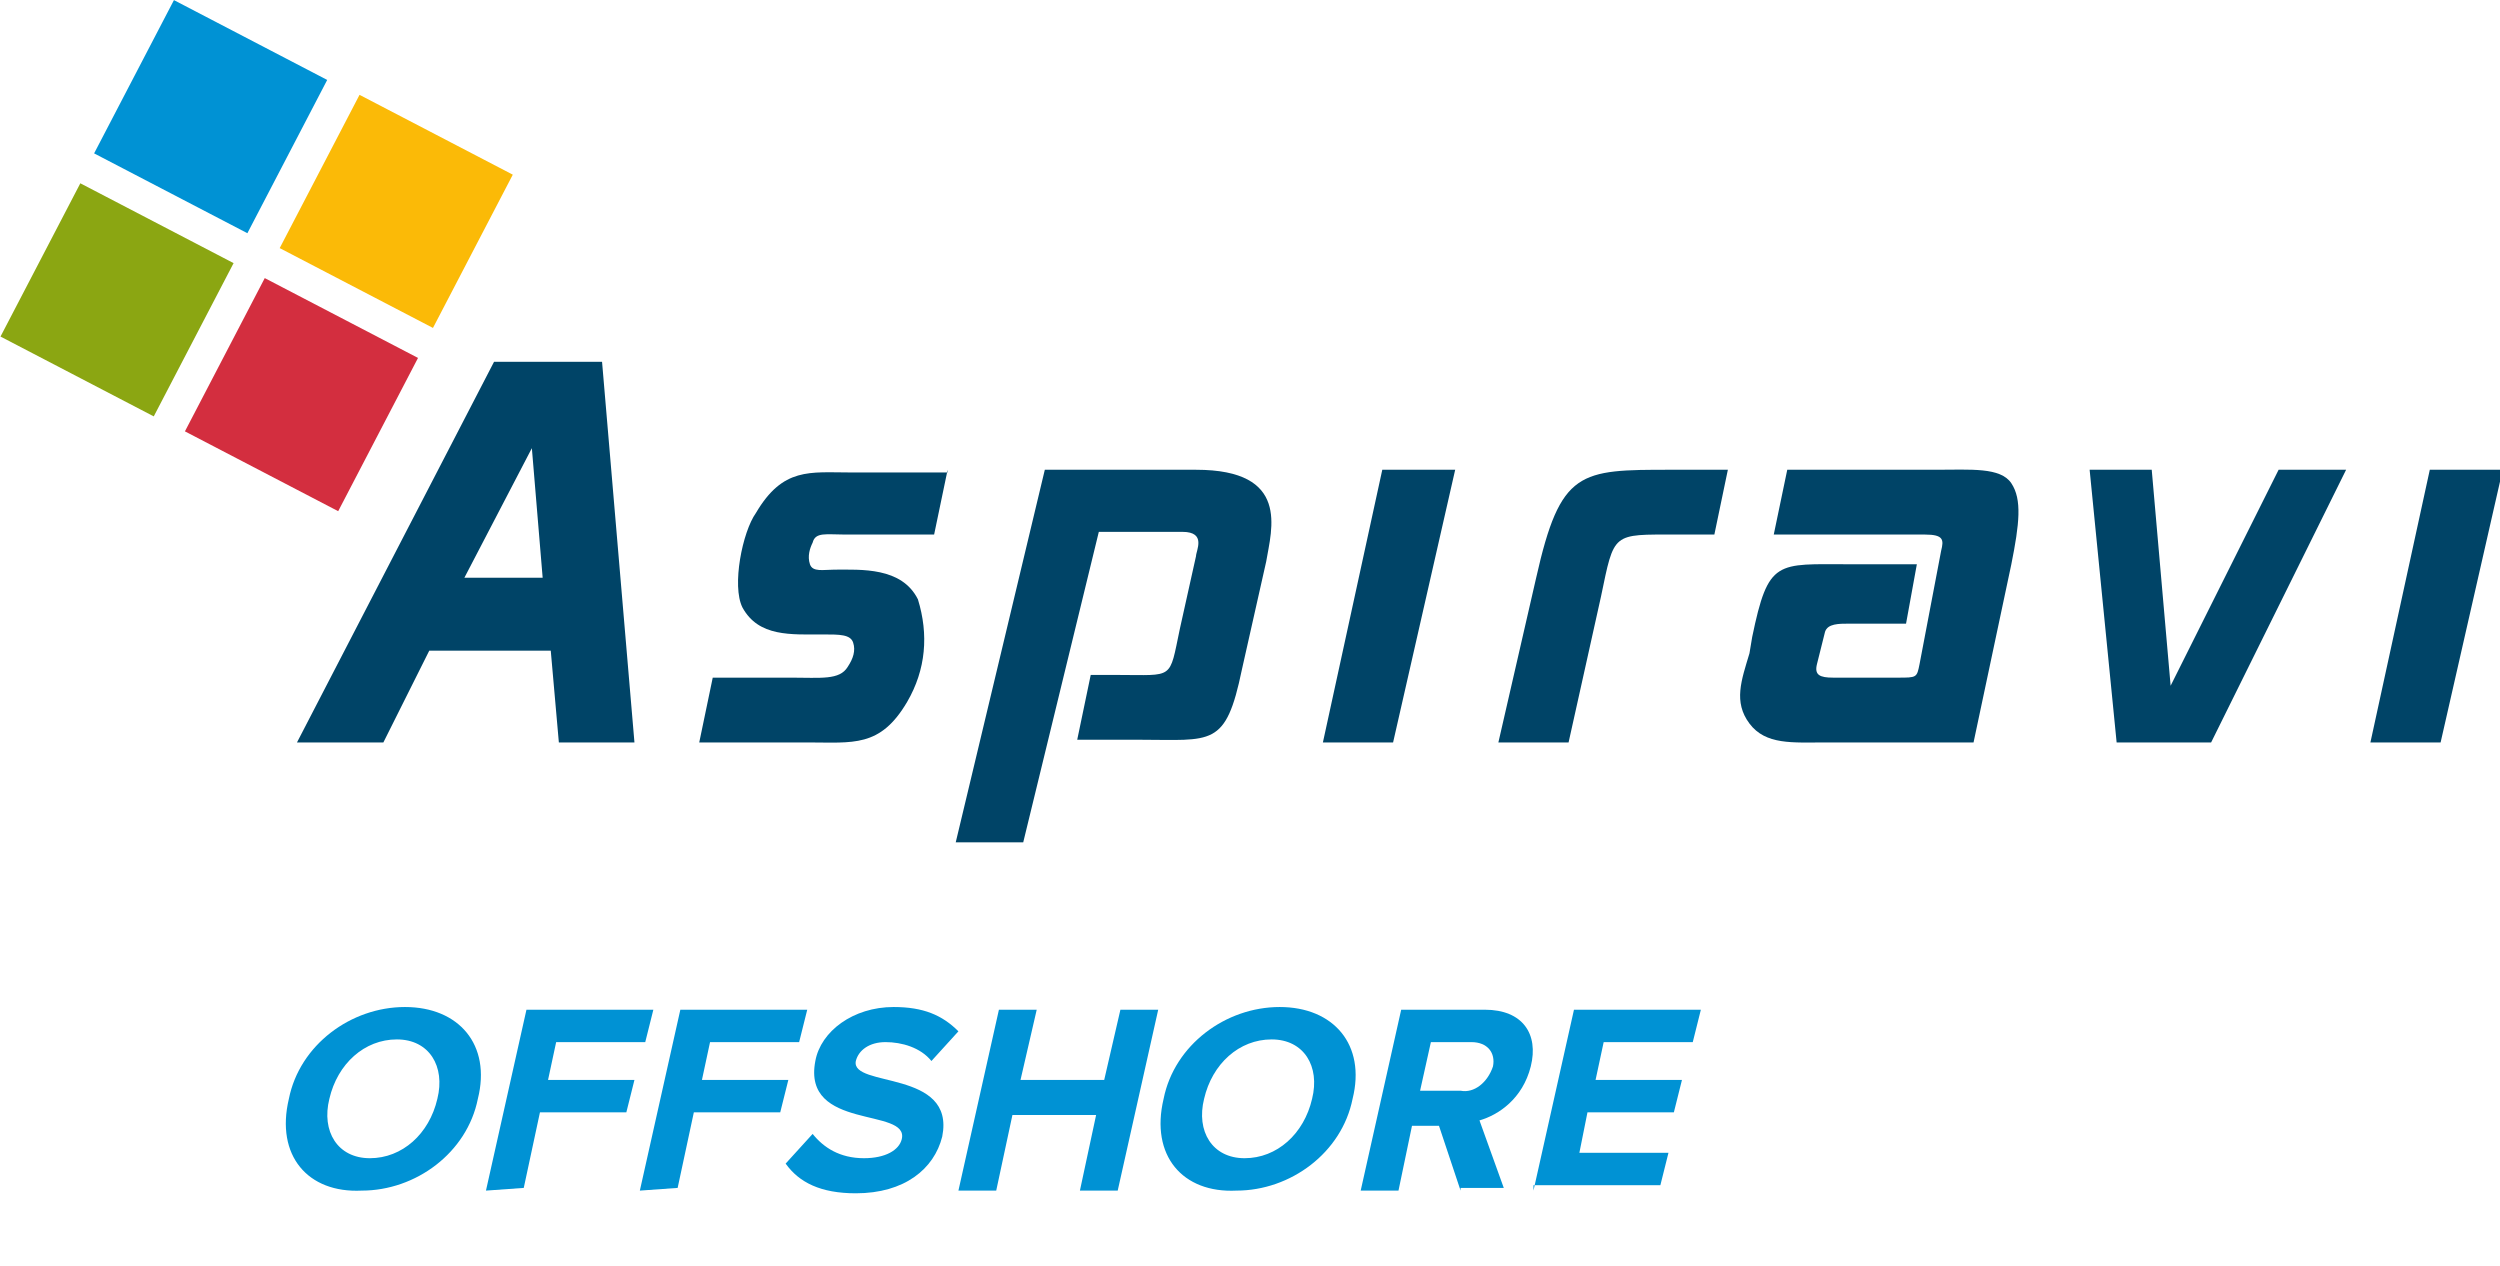
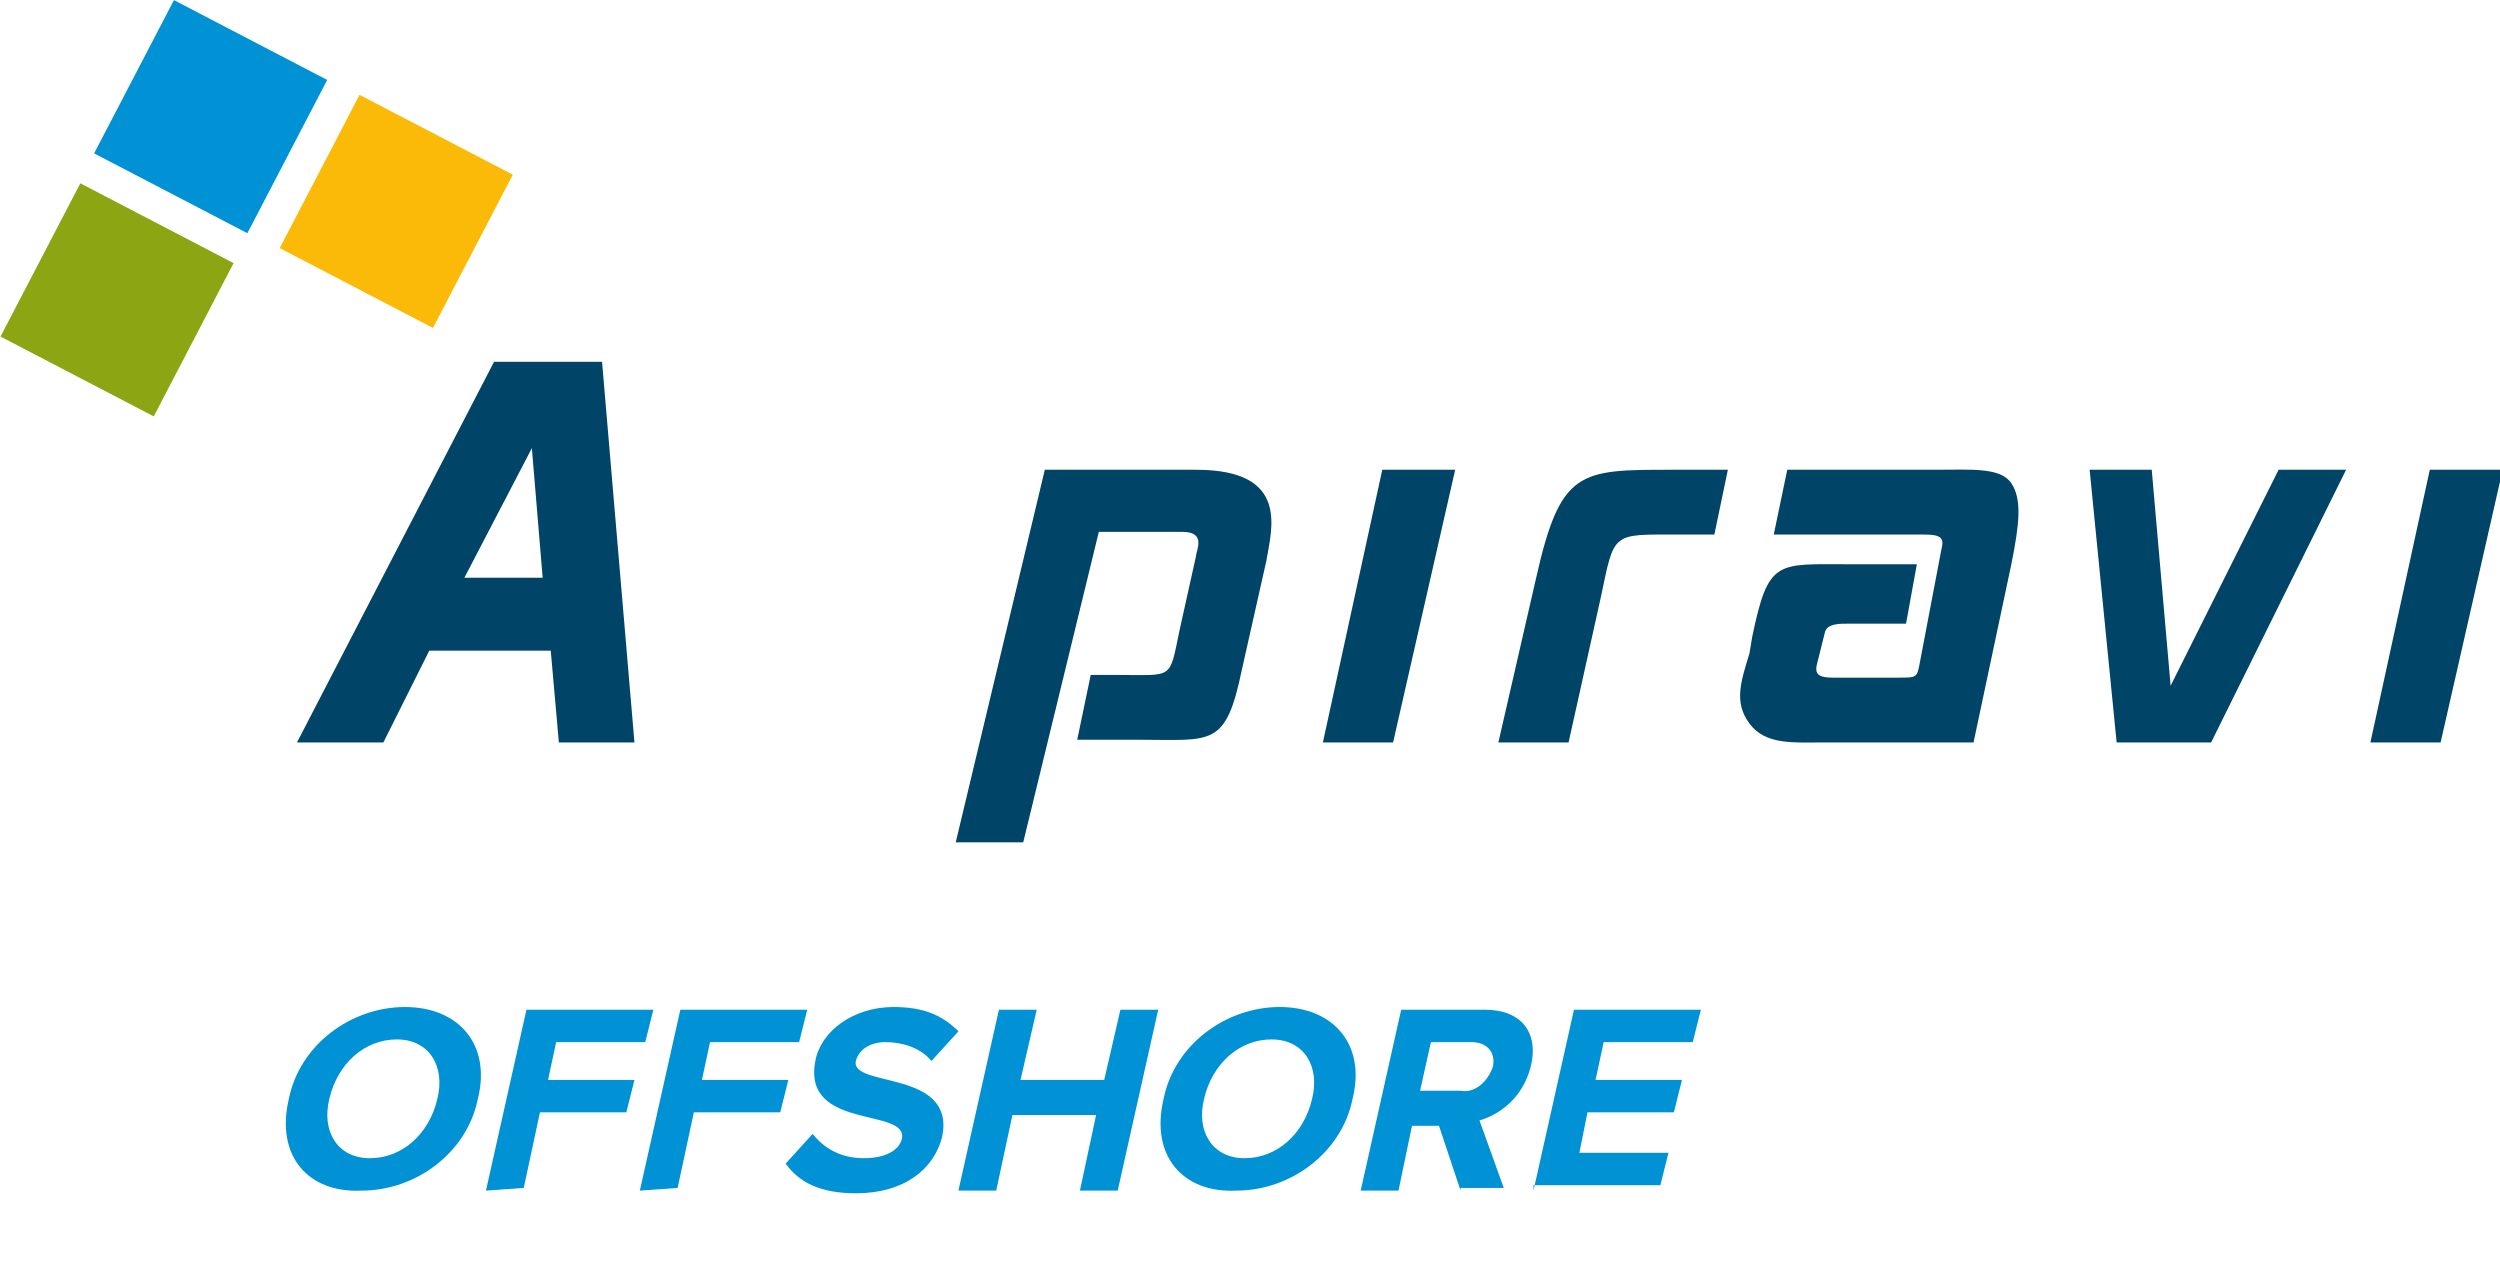
<svg xmlns="http://www.w3.org/2000/svg" version="1.1" id="Laag_1" x="0px" y="0px" viewBox="0 0 92.6 46.9" style="enable-background:new 0 0 92.6 46.9;" xml:space="preserve">
  <style type="text/css">
	.st0{enable-background:new    ;}
	.st1{fill:#0092D4;}
	.st2{fill:#004467;}
	.st3{fill:#8BA612;}
	.st4{fill:#D32E3F;}
	.st5{fill:#FBBA07;}
</style>
  <title>offshore</title>
  <g>
    <g id="Laag_1-2">
      <g class="st0">
        <path class="st1" d="M10.7,40.7c0.4-2,2.3-3.4,4.3-3.4s3.2,1.4,2.7,3.4c-0.4,2-2.3,3.4-4.3,3.4C11.4,44.2,10.2,42.8,10.7,40.7z      M16.2,40.7c0.3-1.2-0.3-2.2-1.5-2.2s-2.2,0.9-2.5,2.2c-0.3,1.2,0.3,2.2,1.5,2.2S15.9,42,16.2,40.7z" />
        <path class="st1" d="M18,44.1l1.5-6.7h4.7l-0.3,1.2h-3.3L20.3,40h3.2l-0.3,1.2H20L19.4,44L18,44.1L18,44.1z" />
        <path class="st1" d="M23.7,44.1l1.5-6.7h4.7l-0.3,1.2h-3.3L26,40h3.2l-0.3,1.2h-3.2L25.1,44L23.7,44.1L23.7,44.1z" />
        <path class="st1" d="M29.1,43.1l1-1.1c0.4,0.5,1,0.9,1.9,0.9c0.8,0,1.3-0.3,1.4-0.7c0.3-1.2-3.7-0.3-3.2-2.9c0.2-1.1,1.4-2,2.9-2     c1.1,0,1.8,0.3,2.4,0.9l-1,1.1c-0.4-0.5-1.1-0.7-1.7-0.7c-0.6,0-1,0.3-1.1,0.7c-0.2,1,3.7,0.3,3.2,2.8c-0.3,1.2-1.4,2.1-3.2,2.1     C30.4,44.2,29.6,43.8,29.1,43.1z" />
        <path class="st1" d="M40,44.1l0.6-2.8h-3.1l-0.6,2.8h-1.4l1.5-6.7h1.4L37.8,40h3.1l0.6-2.6h1.4l-1.5,6.7     C41.4,44.1,40,44.1,40,44.1z" />
        <path class="st1" d="M43.1,40.7c0.4-2,2.3-3.4,4.3-3.4s3.2,1.4,2.7,3.4c-0.4,2-2.3,3.4-4.3,3.4C43.8,44.2,42.6,42.8,43.1,40.7z      M48.6,40.7c0.3-1.2-0.3-2.2-1.5-2.2s-2.2,0.9-2.5,2.2c-0.3,1.2,0.3,2.2,1.5,2.2S48.3,42,48.6,40.7z" />
        <path class="st1" d="M54.1,44.1l-0.8-2.4h-1l-0.5,2.4h-1.4l1.5-6.7h3.1c1.4,0,2,0.9,1.7,2.1c-0.3,1.2-1.2,1.8-1.9,2l0.9,2.5h-1.6     L54.1,44.1z M55.3,39.5c0.1-0.5-0.2-0.9-0.8-0.9H53l-0.4,1.8h1.5C54.6,40.5,55.1,40.1,55.3,39.5z" />
        <path class="st1" d="M56.8,44.1l1.5-6.7h4.7l-0.3,1.2h-3.3L59.1,40h3.2L62,41.2h-3.2l-0.3,1.5h3.3l-0.3,1.2h-4.7L56.8,44.1z" />
      </g>
      <path class="st2" d="M19.7,16.6l0.4,4.8h-2.9L19.7,16.6z M11,27.5h3.2l1.7-3.4h4.5l0.3,3.4h2.8l-1.2-14.1h-4L11,27.5z" />
-       <path class="st2" d="M35.1,17.4l-0.5,2.4h-3.3c-0.7,0-1.1-0.1-1.2,0.3c-0.1,0.2-0.2,0.5-0.1,0.8s0.5,0.2,0.9,0.2    c1,0,2.5-0.1,3.1,1.1c0.4,1.3,0.3,2.6-0.4,3.8c-1,1.7-2,1.5-3.7,1.5h-4l0.5-2.4h2.9c1.1,0,1.8,0.1,2.1-0.4    c0.2-0.3,0.3-0.6,0.2-0.9c-0.1-0.3-0.5-0.3-1.1-0.3c-1.2,0-2.4,0.1-3-1c-0.4-0.8,0-2.8,0.5-3.5c1-1.7,2-1.5,3.5-1.5h3.6V17.4z" />
      <path class="st2" d="M38.7,17.4h5.6c3.5,0,2.8,2.2,2.6,3.4l-0.9,4c-0.6,2.9-1.1,2.6-3.8,2.6h-2.3l0.5-2.4h1c2.1,0,1.9,0.2,2.3-1.7    l0.6-2.7c0-0.2,0.4-0.9-0.5-0.9h-3.1l-2.8,11.5h-2.5L38.7,17.4z" />
      <path class="st2" d="M51.2,17.4h2.7l-2.3,10.1H49L51.2,17.4z" />
      <path class="st2" d="M64,17.4l-0.5,2.4h-1.4c-2.4,0-2.3-0.1-2.8,2.3l-1.2,5.4h-2.6l1.4-6.1c0.9-4,1.6-4,5-4L64,17.4z" />
      <path class="st2" d="M66.2,17.4h5.5c1.3,0,2.4-0.1,2.8,0.5s0.3,1.5,0,3l-1.4,6.6h-5.5c-1.2,0-2.2,0.1-2.8-0.7s-0.3-1.6,0-2.6    l0.1-0.6c0.6-2.9,0.9-2.7,3.6-2.7H71l-0.4,2.2h-2.1c-0.4,0-0.8,0-0.9,0.3l-0.3,1.2c-0.1,0.4,0.1,0.5,0.6,0.5h2.4    c0.7,0,0.7,0,0.8-0.5l0.8-4.2c0.1-0.4,0.1-0.6-0.6-0.6h-5.6L66.2,17.4z" />
      <path class="st2" d="M77.4,17.4h2.3l0.7,8l4-8h2.5l-5,10.1h-3.5L77.4,17.4z" />
      <path class="st2" d="M90,17.4h2.7l-2.3,10.1h-2.6L90,17.4z" />
      <rect x="1.1" y="7.9" transform="matrix(0.462 -0.887 0.887 0.462 -7.497 9.792)" class="st3" width="6.4" height="6.4" />
-       <rect x="7.9" y="11.4" transform="matrix(0.462 -0.887 0.887 0.462 -6.912 17.718)" class="st4" width="6.4" height="6.4" />
      <rect x="4.6" y="1.1" transform="matrix(0.462 -0.887 0.887 0.462 0.385 9.253)" class="st1" width="6.4" height="6.4" />
      <rect x="11.5" y="4.6" transform="matrix(0.462 -0.887 0.887 0.462 0.967 17.265)" class="st5" width="6.4" height="6.4" />
    </g>
  </g>
</svg>